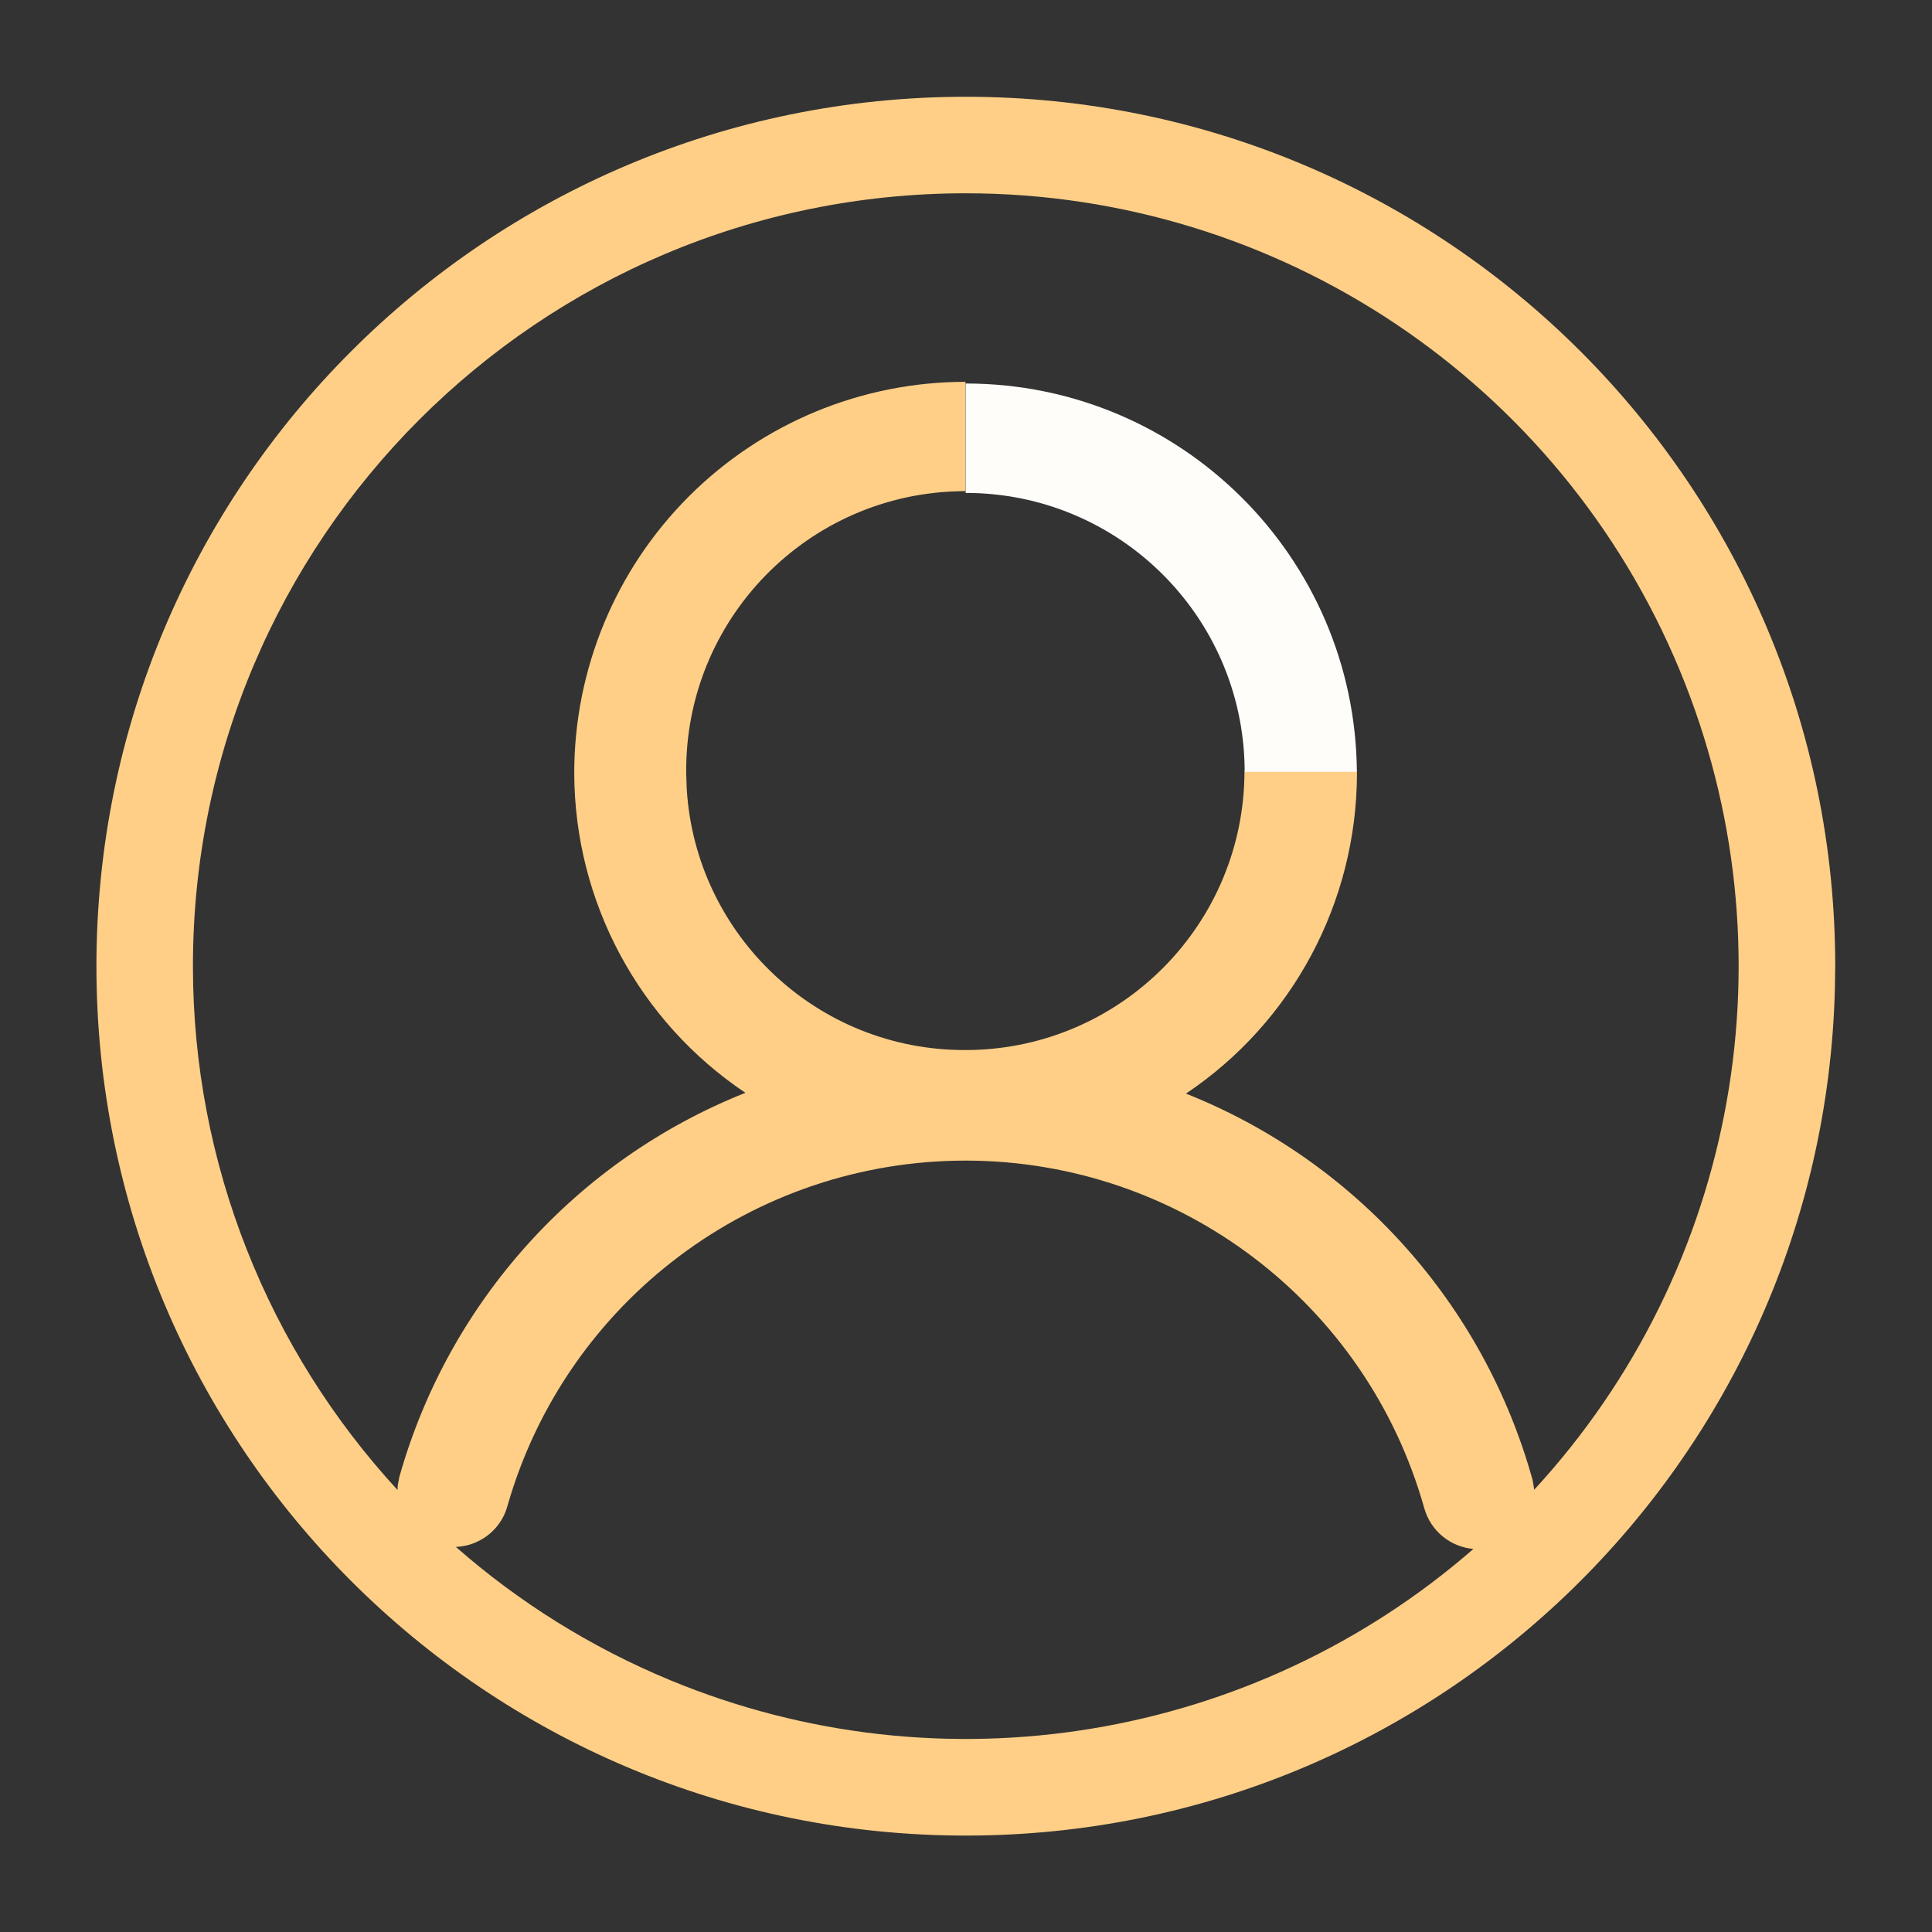
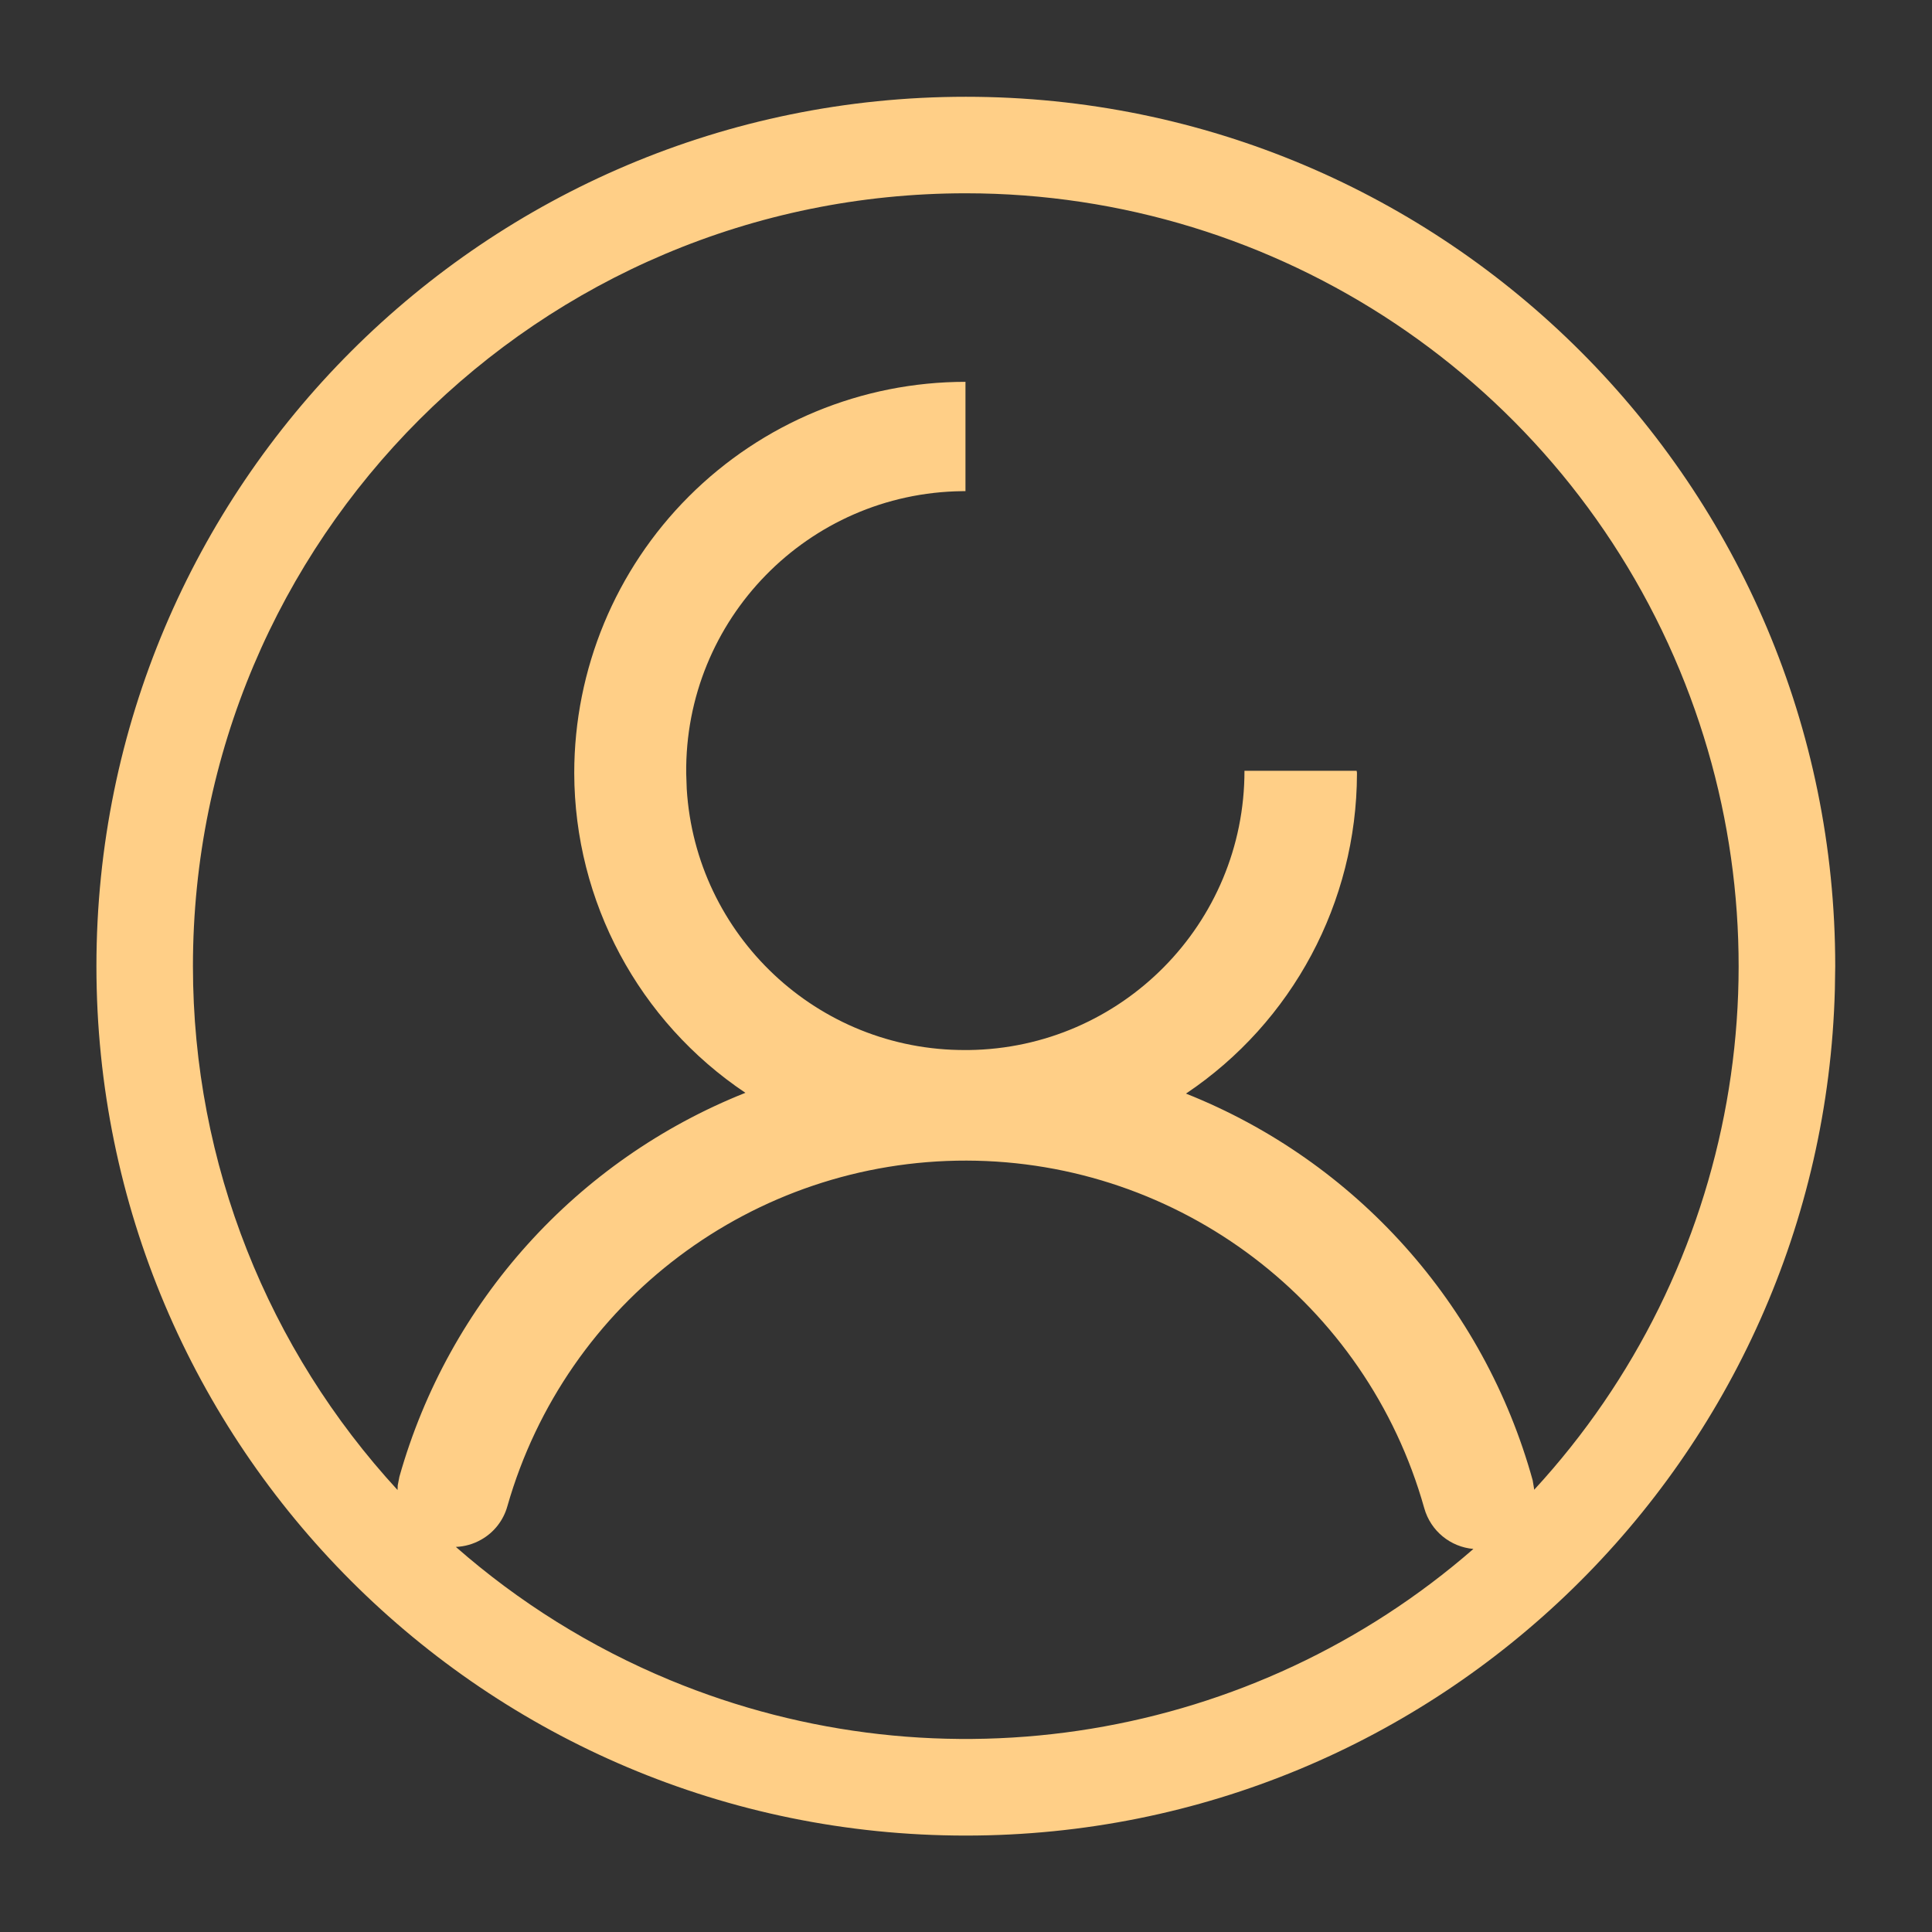
<svg xmlns="http://www.w3.org/2000/svg" width="22" height="22" viewBox="0 0 22 22" fill="none">
  <rect x="0" y="0" width="22" height="22" fill="#333333" stroke="none" />
  <path fill-rule="evenodd" clip-rule="evenodd" d="M10.998 1.102C16.465 1.102 20.898 5.534 20.898 11.002L20.894 11.265C20.754 16.611 16.377 20.902 10.998 20.902C5.53 20.902 1.098 16.469 1.098 11.002C1.098 5.534 5.53 1.102 10.998 1.102ZM11.007 13.216C8.58 13.211 6.445 14.817 5.778 17.15C5.733 17.313 5.625 17.451 5.478 17.533C5.39 17.583 5.291 17.611 5.191 17.615C5.903 18.24 6.723 18.756 7.63 19.132C10.731 20.416 14.274 19.82 16.778 17.638C16.52 17.616 16.292 17.437 16.218 17.173C15.561 14.837 13.433 13.222 11.007 13.216ZM10.998 2.201C6.137 2.201 2.197 6.141 2.197 11.002C2.197 13.258 3.059 15.373 4.527 16.967L4.529 16.914L4.548 16.816C5.11 14.825 6.566 13.209 8.488 12.444C7.273 11.63 6.542 10.265 6.539 8.803C6.539 7.621 7.009 6.488 7.844 5.653C8.68 4.817 9.813 4.348 10.994 4.348V5.593H10.958C9.201 5.613 7.794 7.054 7.814 8.81L7.82 8.984C7.922 10.648 9.307 11.963 10.994 11.957H11.03C12.771 11.936 14.172 10.518 14.171 8.777H15.448C15.452 8.789 15.452 8.8 15.452 8.813C15.448 10.274 14.719 11.639 13.505 12.453C15.438 13.222 16.898 14.852 17.453 16.857L17.468 16.948C17.469 16.953 17.469 16.959 17.47 16.964C19.786 14.452 20.444 10.811 19.128 7.634C17.766 4.345 14.557 2.201 10.998 2.201Z" fill="#FFCF87" />
-   <path fill-rule="evenodd" clip-rule="evenodd" d="M14.173 8.753C14.173 8.765 14.173 8.777 14.173 8.789H15.451C15.433 6.342 13.444 4.367 10.996 4.367V5.613C12.736 5.613 14.152 7.013 14.173 8.753Z" fill="#FFFDF9" />
</svg>